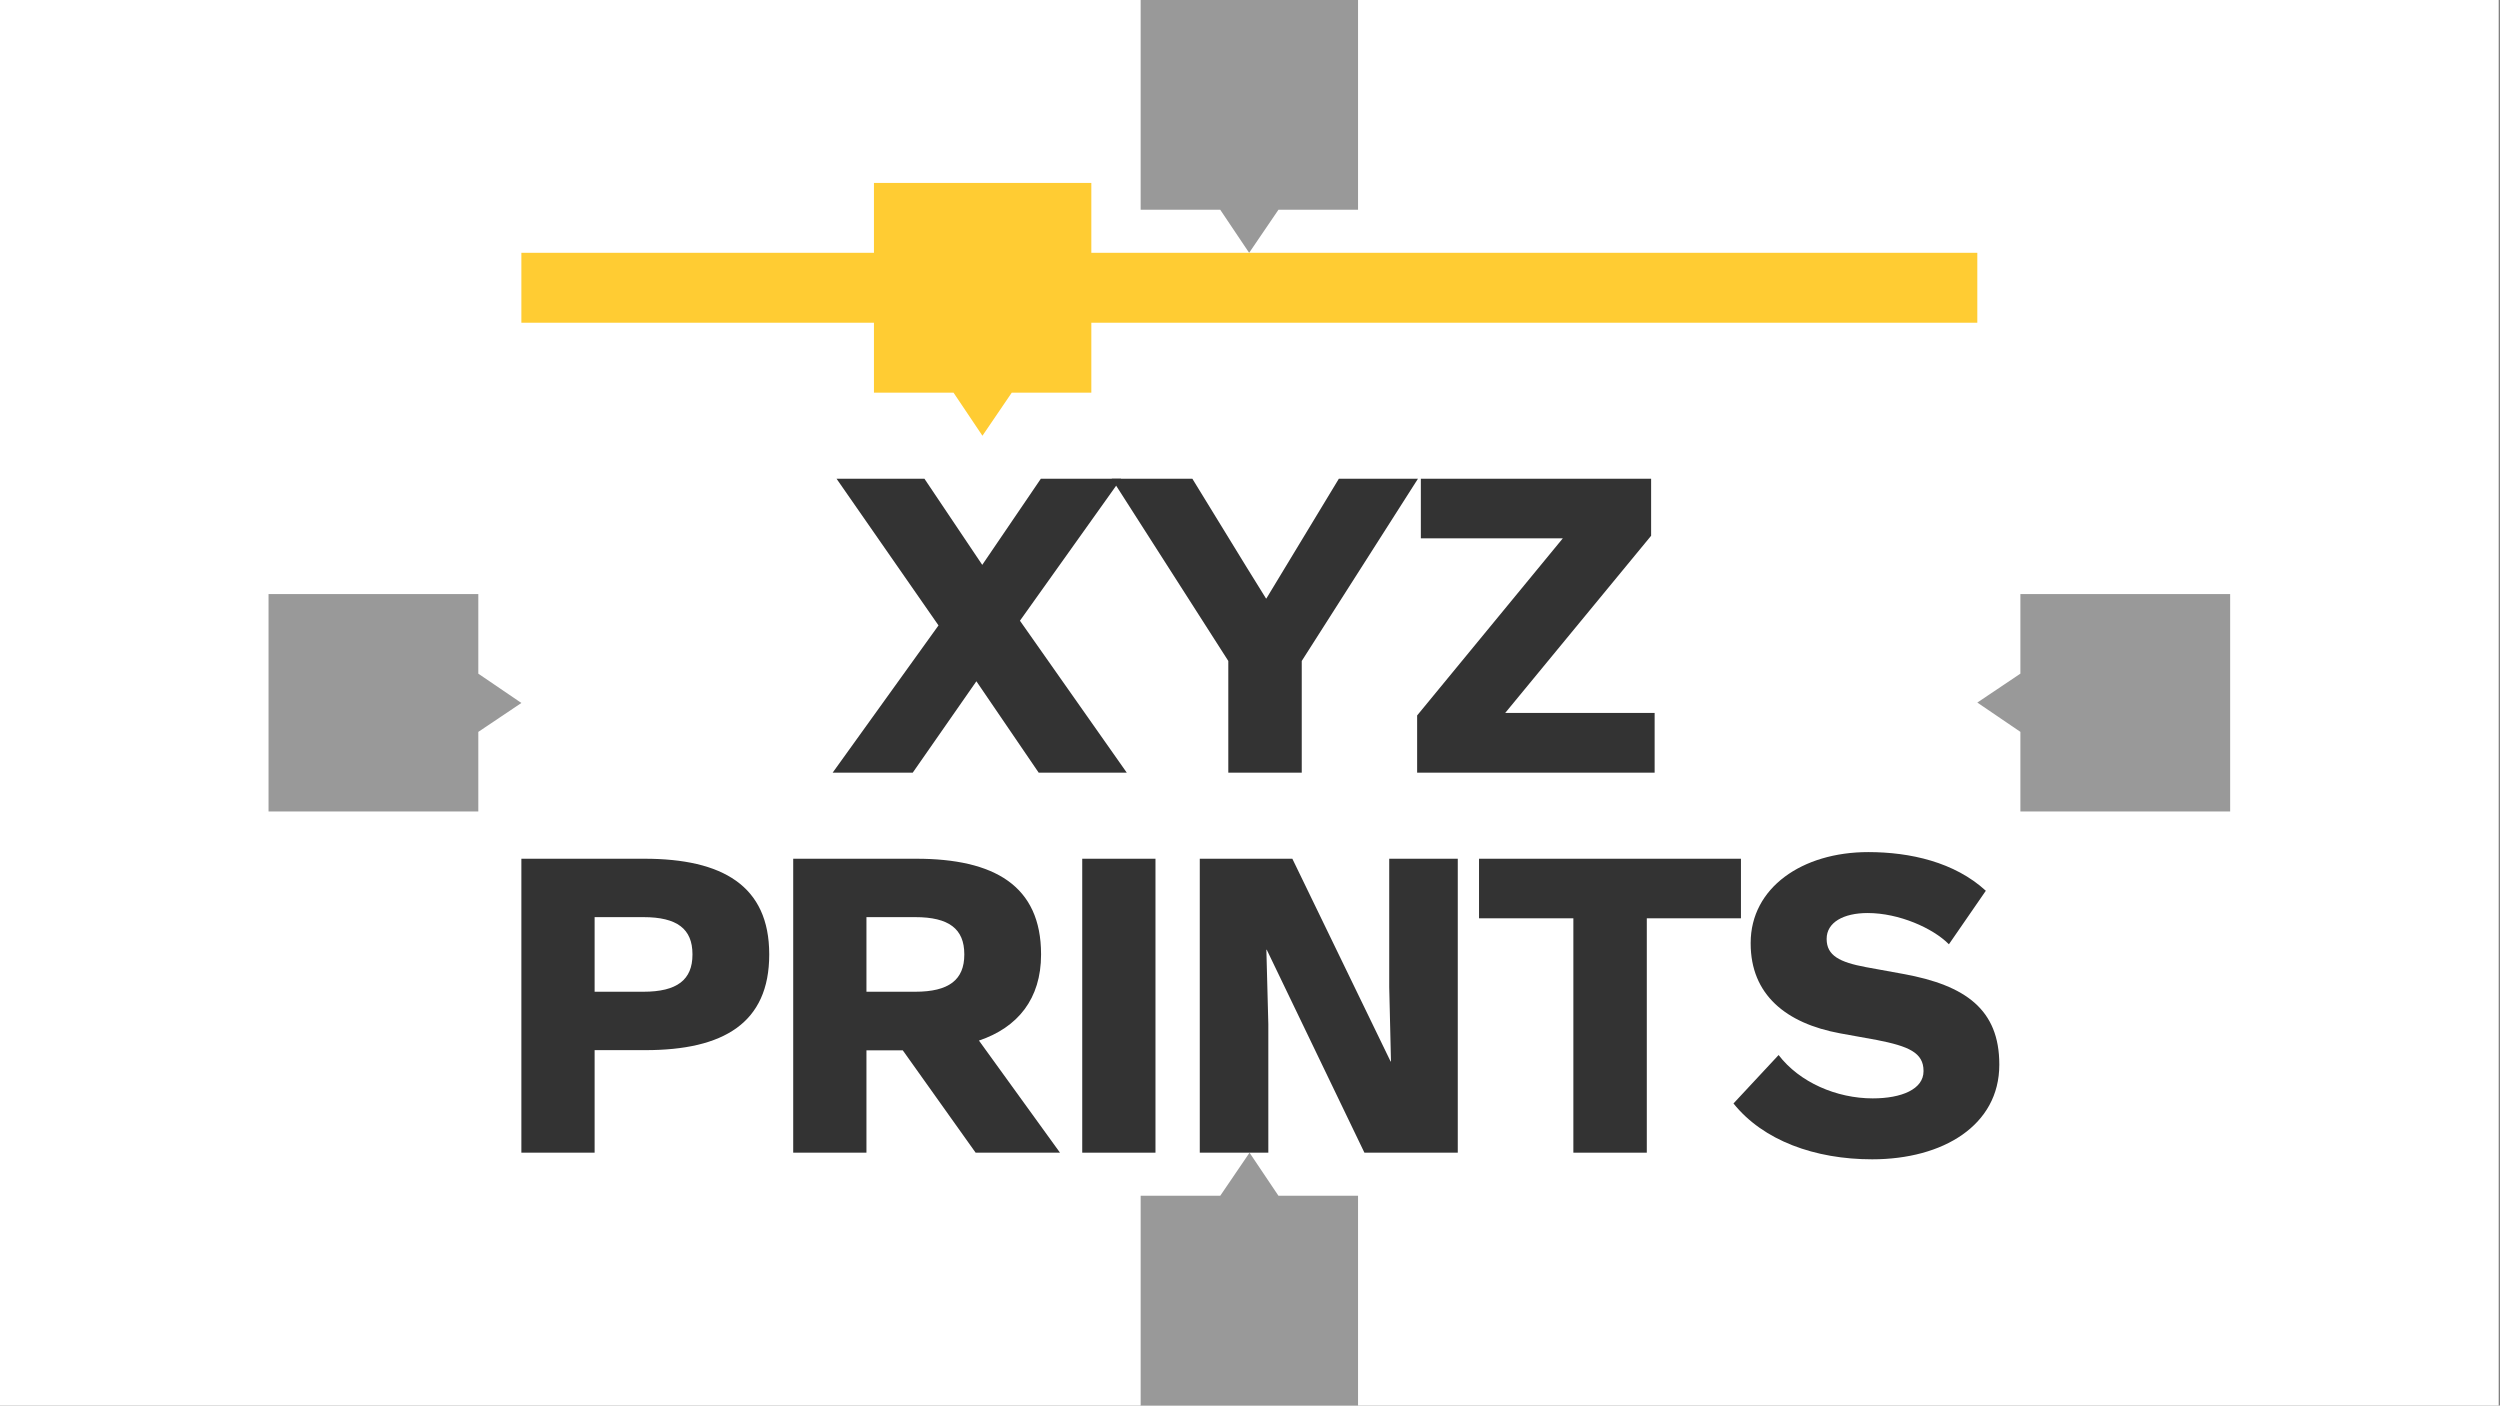
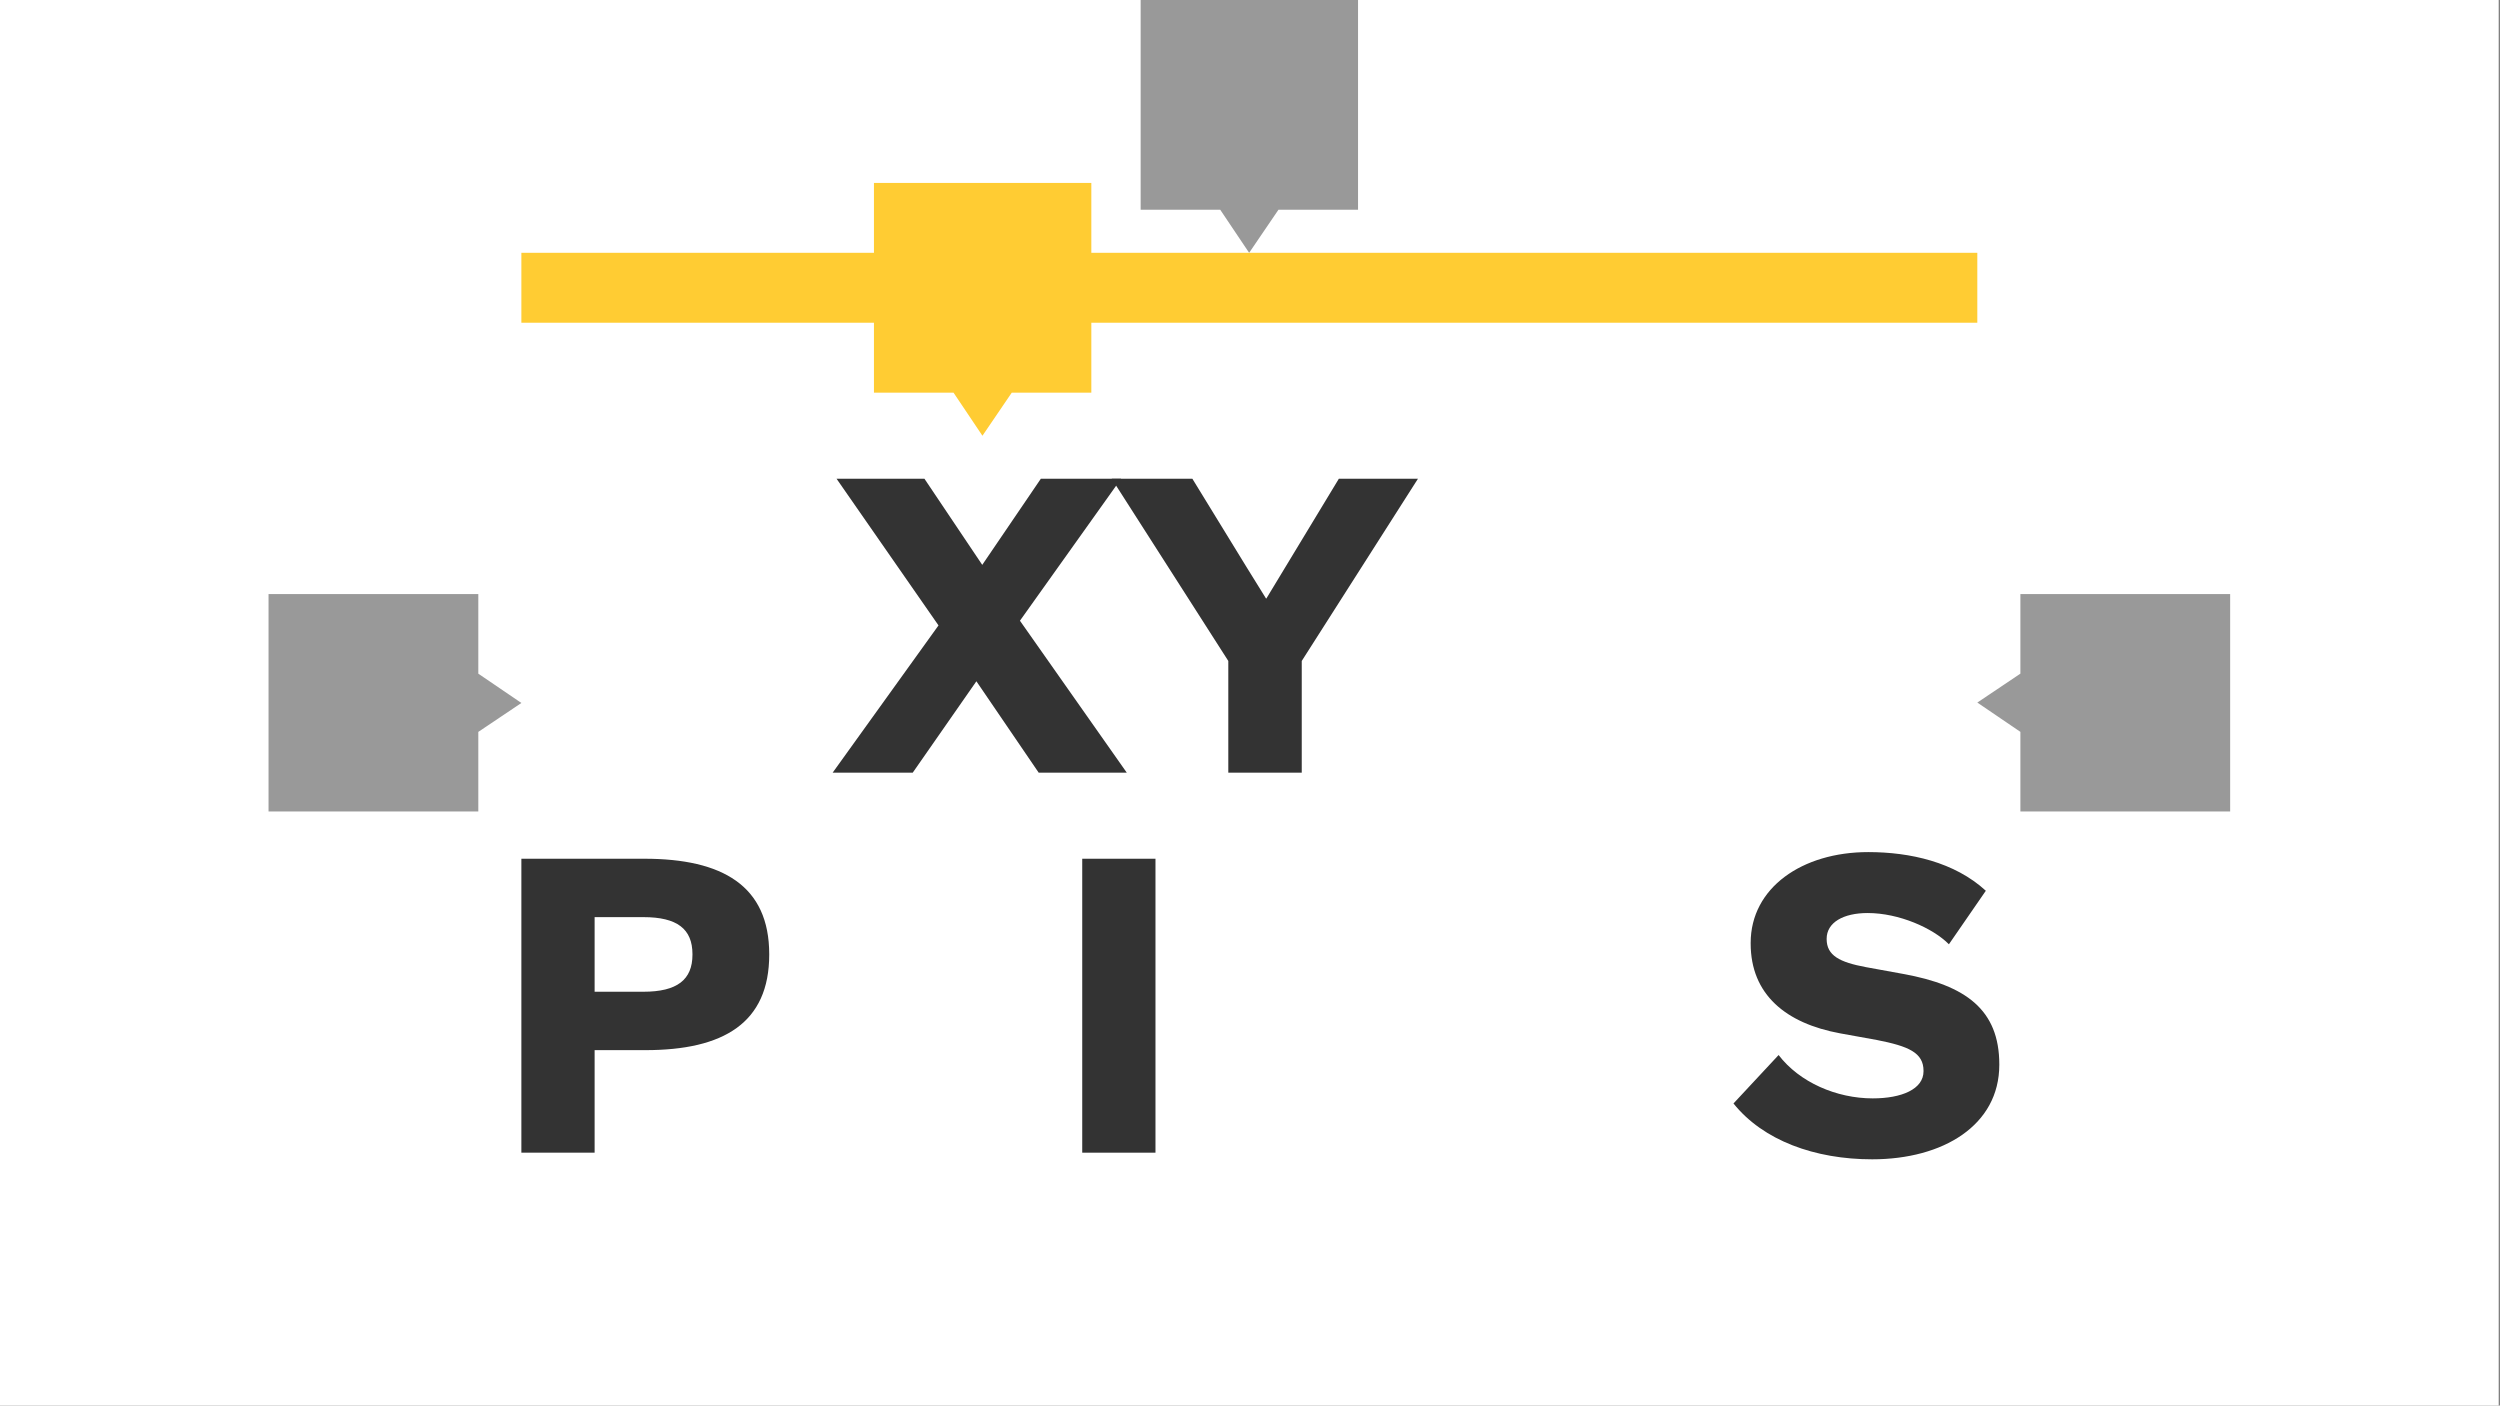
<svg xmlns="http://www.w3.org/2000/svg" style="fill-rule:evenodd;clip-rule:evenodd;stroke-linejoin:round;stroke-miterlimit:2;" xml:space="preserve" version="1.1" viewBox="0 0 450 253" height="100%" width="100%">
  <rect x="0" y="0" width="450" height="253" fill="#808080" stroke="none" />
  <g id="XYZPrints-1--Heater-Block---Nozzle--Around-Clearspace--White---Grey---Black---Yellow-">
    <rect style="fill:white;" height="252.991" width="449.763" y="0" x="0" id="Background" />
    <g transform="matrix(1,0,0,1,224.881,126.496)">
      <g transform="matrix(1,0,0,1,-176.544,-126.496)">
        <g transform="matrix(1,0,0,1,-129.489,-163.494)" id="XYZPrints-Logotype--Black---Yellow-">
          <g id="Clearspace">
            <g transform="matrix(3,0,0,3,-613.522,-1116.88)">
              <path style="fill:rgb(153,153,153);" d="M304.772,439.376L299.997,439.376L299.997,426.79L313.04,426.79L313.04,439.376L308.265,439.376L306.507,441.96L304.772,439.376Z" />
            </g>
            <g transform="matrix(1.83697e-16,-3,3,1.83697e-16,-1150.88,1209.55)">
              <path style="fill:rgb(153,153,153);" d="M304.772,439.376L299.997,439.376L299.997,426.79L313.04,426.79L313.04,439.376L308.265,439.376L306.507,441.96L304.772,439.376Z" />
            </g>
            <g transform="matrix(1.83697e-16,3,-3,1.83697e-16,1762.95,-629.566)">
              <path style="fill:rgb(153,153,153);" d="M304.772,439.376L299.997,439.376L299.997,426.79L313.04,426.79L313.04,439.376L308.265,439.376L306.507,441.96L304.772,439.376Z" />
            </g>
            <g transform="matrix(-3,3.67394e-16,-3.67394e-16,-3,1225.59,1696.86)">
-               <path style="fill:rgb(153,153,153);" d="M304.772,439.376L299.997,439.376L299.997,426.79L313.04,426.79L313.04,439.376L308.265,439.376L306.507,441.96L304.772,439.376Z" />
-             </g>
+               </g>
          </g>
          <g id="Elements">
            <path style="fill:rgb(51,51,51);fill-rule:nonzero;" d="M231.027,302.576L245.442,302.576L256.902,286.123L268.117,302.576L283.973,302.576L264.742,275.224L282.953,249.666L268.504,249.666L257.957,265.17L247.551,249.666L231.731,249.666L250.082,276.068L231.027,302.576Z" />
            <path style="fill:rgb(51,51,51);fill-rule:nonzero;" d="M302.247,302.576L315.466,302.576L315.466,282.467L336.384,249.666L322.145,249.666L309.102,271.217L309.032,271.217L305.587,265.662L295.778,249.666L281.259,249.666L302.247,282.467L302.247,302.576Z" />
-             <path style="fill:rgb(51,51,51);fill-rule:nonzero;" d="M336.236,302.576L378.986,302.576L378.986,291.818L352.092,291.818L378.353,259.931L378.353,249.666L336.904,249.666L336.904,260.388L362.463,260.388L336.236,292.275L336.236,302.576Z" />
            <path style="fill:rgb(51,51,51);fill-rule:nonzero;" d="M174.999,370.976L188.183,370.976L188.183,352.519L197.323,352.519C211.386,352.519 219.612,347.632 219.612,335.328L219.612,335.257C219.612,322.917 211.175,318.066 197.147,318.066L174.999,318.066L174.999,370.976ZM188.183,342.007L188.183,328.578L196.972,328.578C203.019,328.578 205.796,330.687 205.796,335.257L205.796,335.328C205.796,339.863 203.019,342.007 196.972,342.007L188.183,342.007Z" />
-             <path style="fill:rgb(51,51,51);fill-rule:nonzero;" d="M223.929,370.976L237.113,370.976L237.113,352.554L243.652,352.554L256.765,370.976L271.953,370.976L257.363,350.796C264.359,348.441 268.543,343.273 268.543,335.328L268.543,335.257C268.543,322.917 260.105,318.066 246.078,318.066L223.929,318.066L223.929,370.976ZM237.113,342.007L237.113,328.578L245.902,328.578C251.949,328.578 254.726,330.687 254.726,335.257L254.726,335.328C254.726,339.863 251.949,342.007 245.902,342.007L237.113,342.007Z" />
            <rect style="fill:rgb(51,51,51);fill-rule:nonzero;" height="52.91" width="13.184" y="318.066" x="275.954" />
-             <path style="fill:rgb(51,51,51);fill-rule:nonzero;" d="M297.111,370.976L309.451,370.976L309.451,347.843L309.099,334.449L309.169,334.449L326.747,370.976L343.552,370.976L343.552,318.066L331.212,318.066L331.212,341.163L331.529,354.558L331.458,354.558L313.775,318.066L297.111,318.066L297.111,370.976Z" />
-             <path style="fill:rgb(51,51,51);fill-rule:nonzero;" d="M364.358,370.976L377.576,370.976L377.576,328.788L394.522,328.788L394.522,318.066L347.377,318.066L347.377,328.788L364.358,328.788L364.358,370.976Z" />
            <path style="fill:rgb(51,51,51);fill-rule:nonzero;" d="M418.14,372.171C430.901,372.171 441.026,366.054 441.026,355.156L441.026,355.085C441.026,345.206 434.944,340.847 423.765,338.808L417.015,337.578C412.304,336.699 409.948,335.503 409.948,332.515L409.948,332.48C409.948,329.527 412.972,327.839 417.331,327.839C422.956,327.839 429.073,330.546 431.956,333.464L438.601,323.831C432.976,318.663 424.96,316.871 417.436,316.871C405.519,316.871 396.272,323.304 396.272,333.218L396.272,333.324C396.272,342.535 402.636,347.703 412.374,349.496L418.983,350.691C424.714,351.816 427.386,352.976 427.386,356.246L427.386,356.316C427.386,359.55 423.448,361.203 418.245,361.203C411.741,361.203 405.061,358.32 401.3,353.398L393.179,362.117C398.522,368.796 407.839,372.171 418.14,372.171Z" />
            <g transform="matrix(1,0,0,1,0,-217.786)">
              <path style="fill:rgb(255,204,51);" d="M238.463,439.376L174.999,439.376L174.999,426.79L238.463,426.79L238.463,414.204L277.592,414.204L277.592,426.79L437.068,426.79L437.068,439.376L277.592,439.376L277.592,451.962L263.266,451.962L257.992,459.714L252.789,451.962L238.463,451.962L238.463,439.376Z" />
            </g>
          </g>
        </g>
      </g>
    </g>
  </g>
</svg>